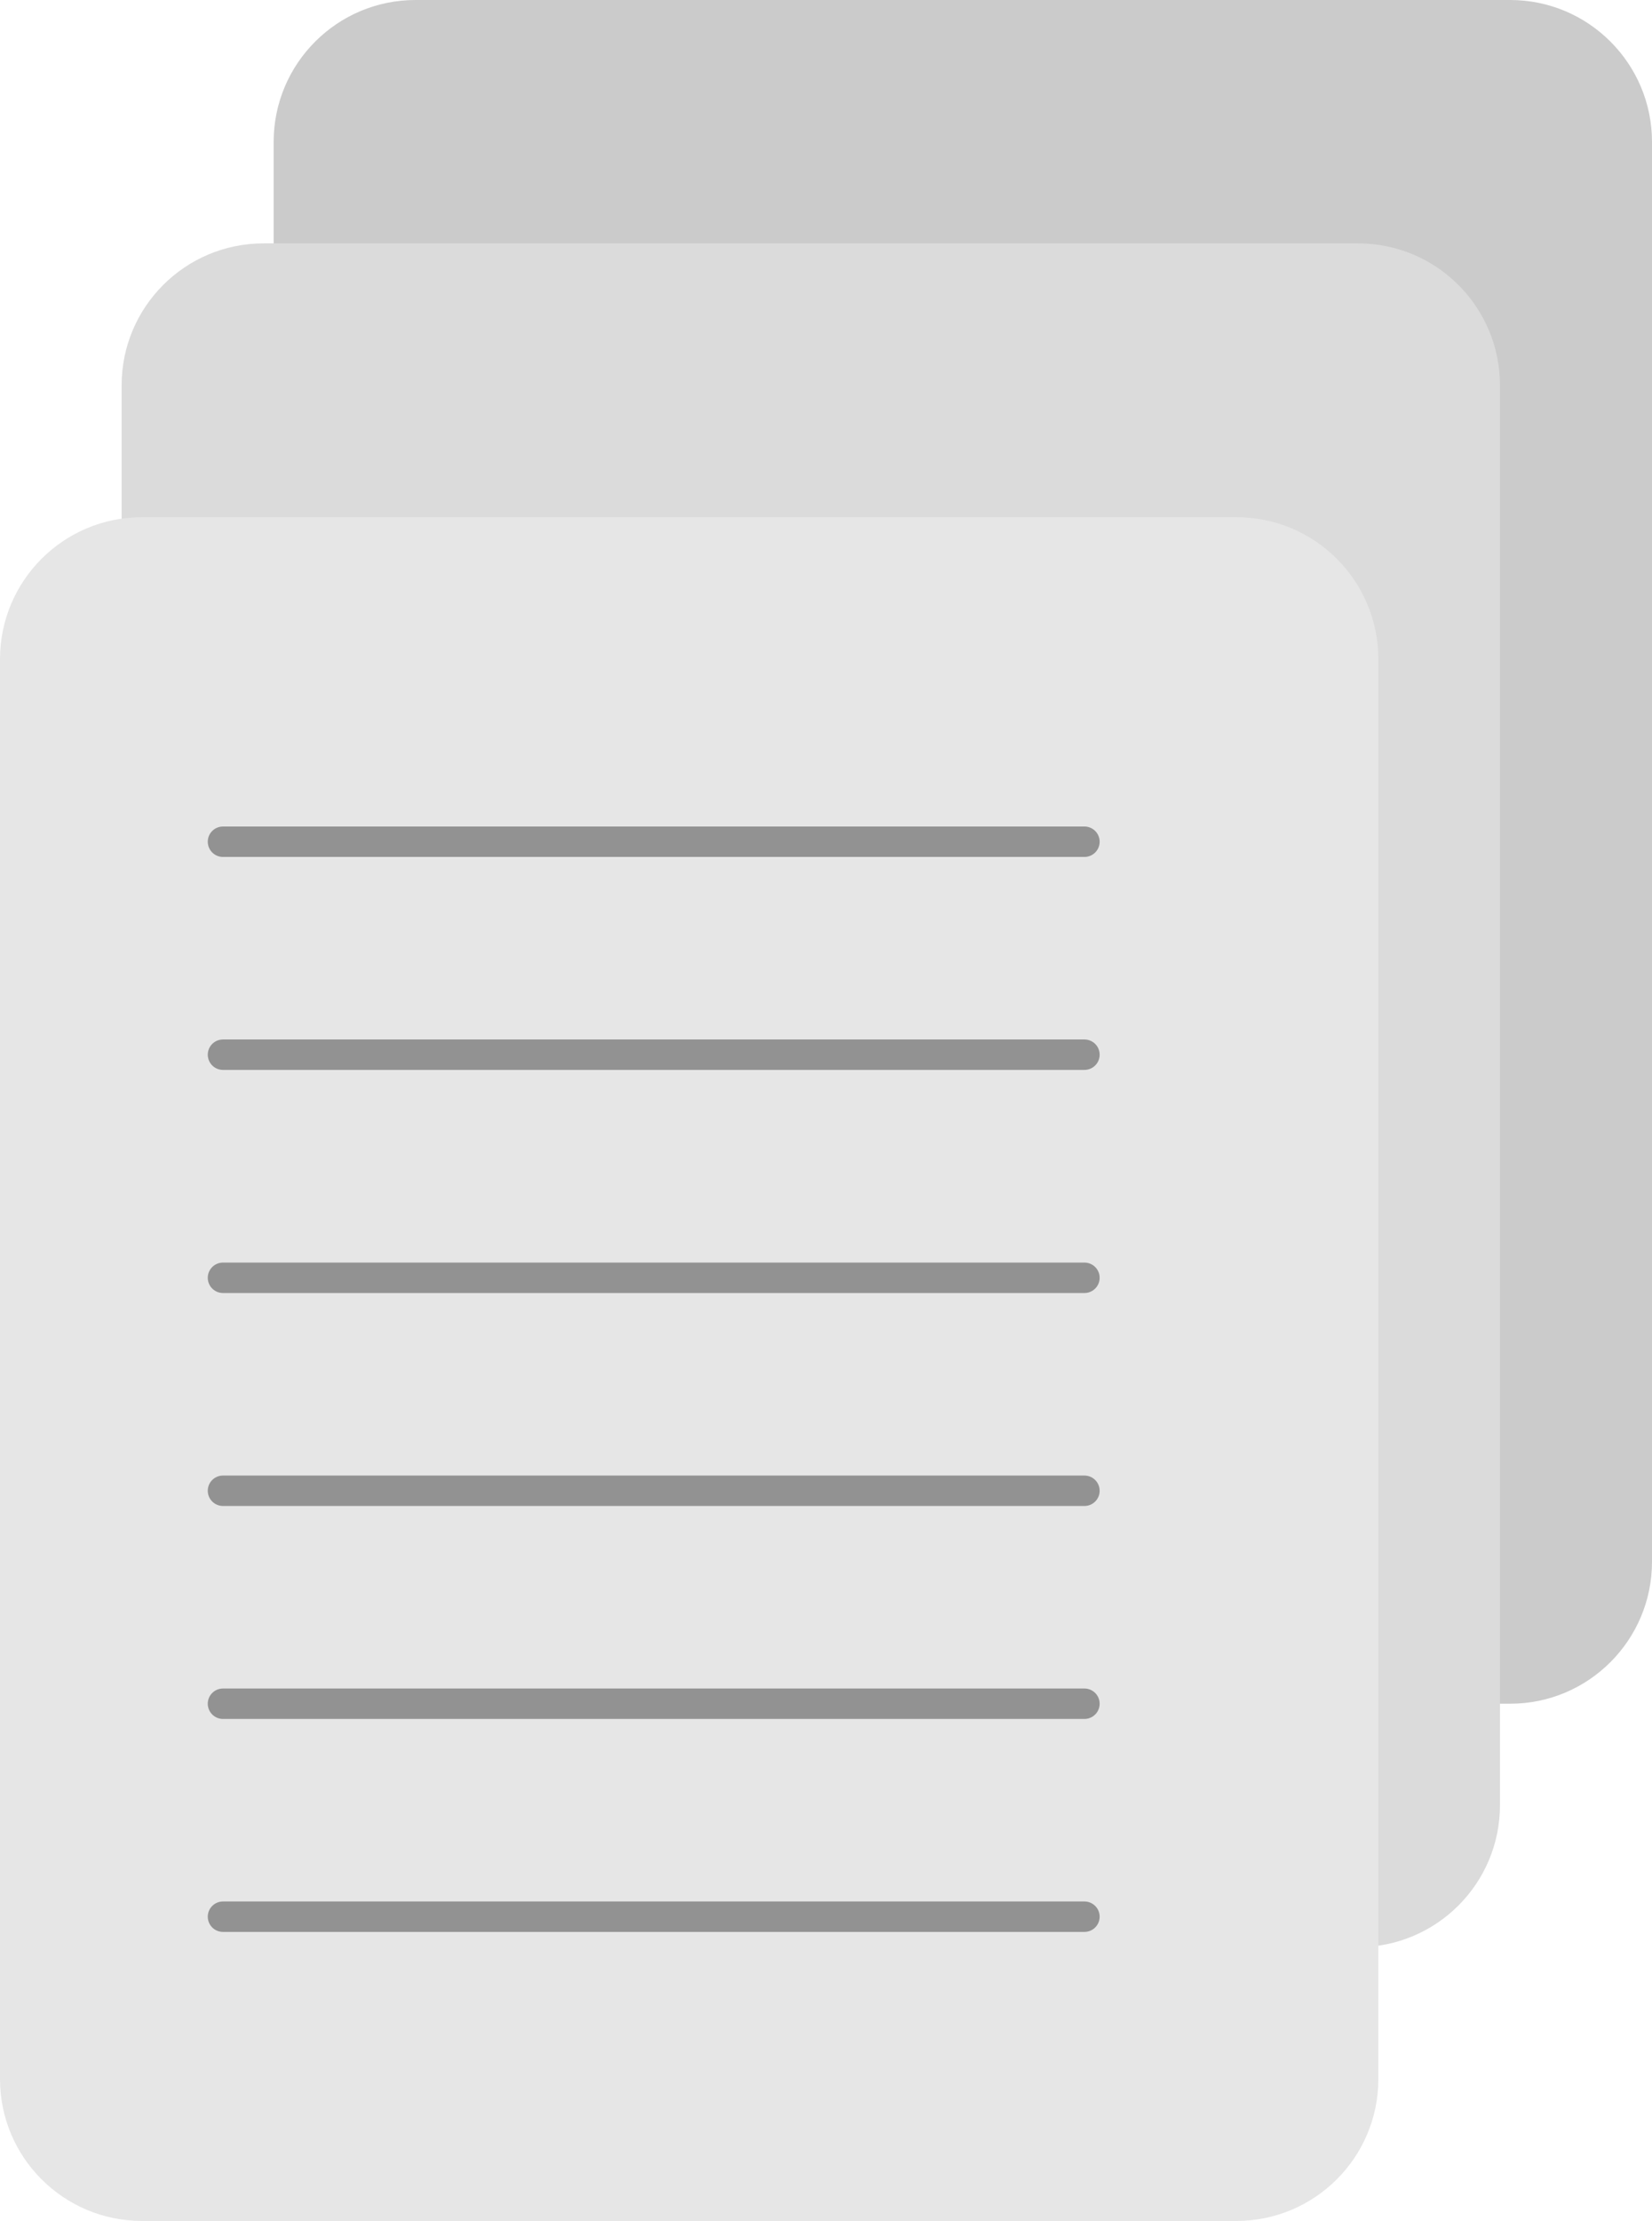
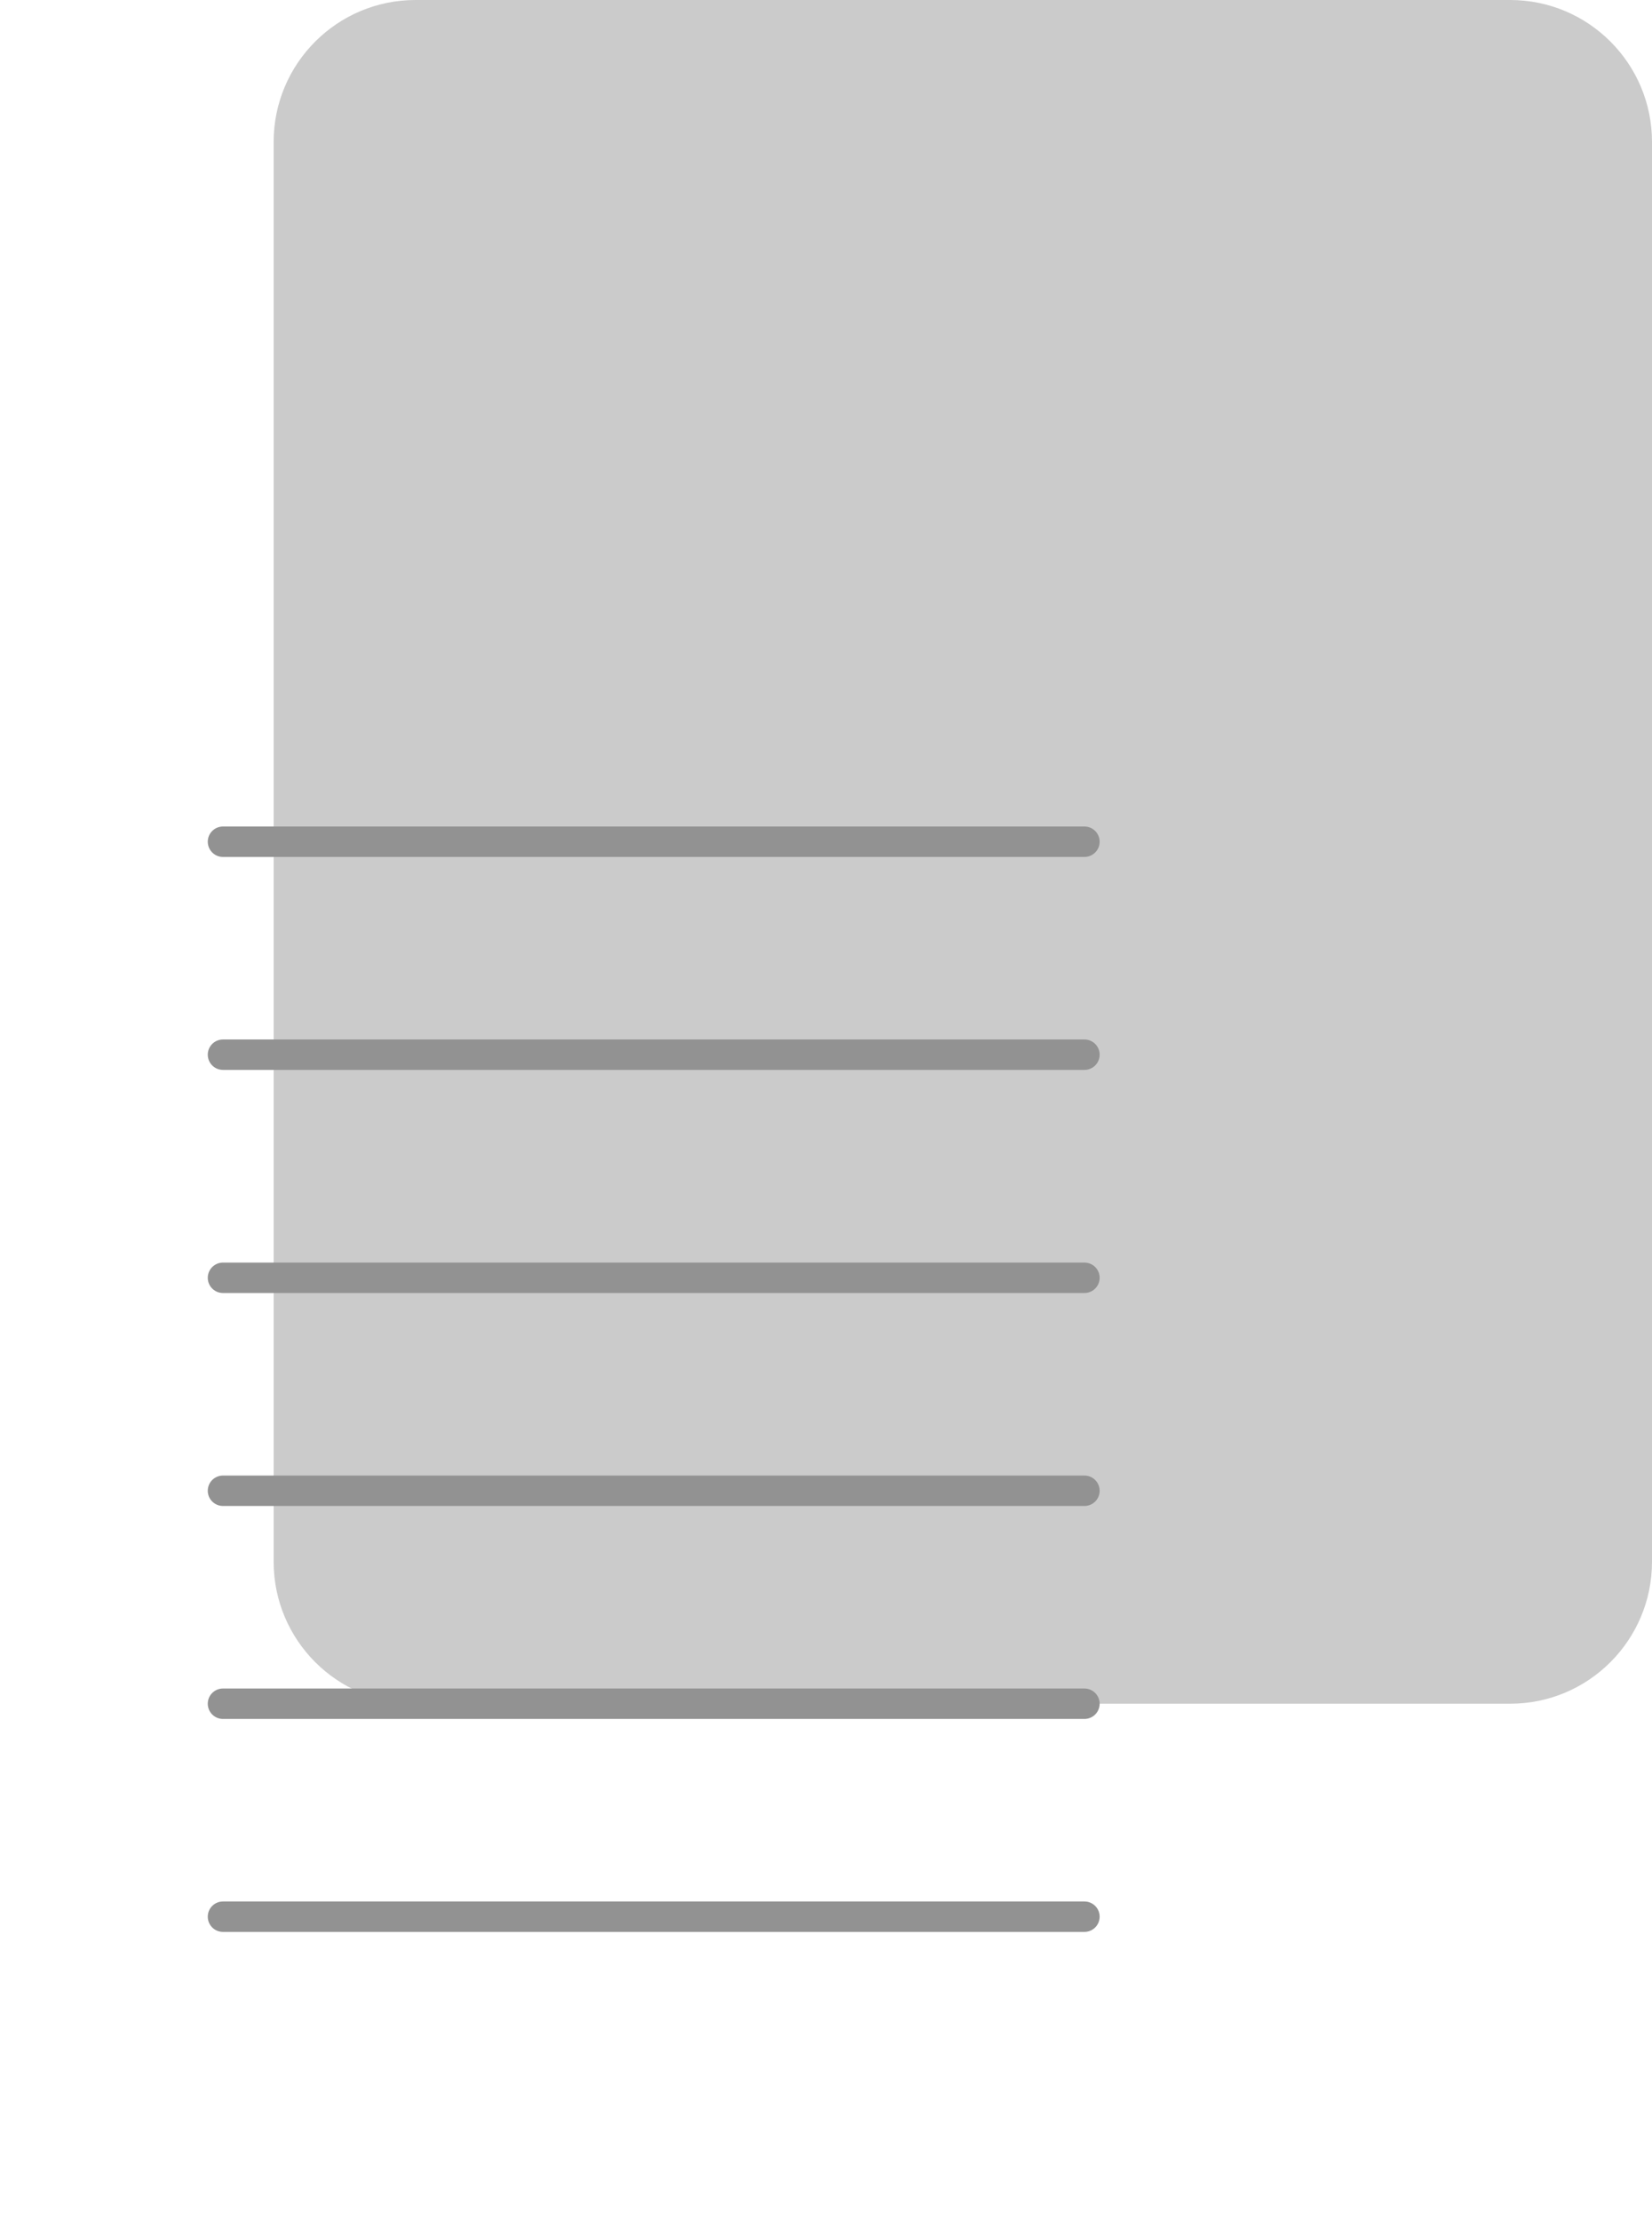
<svg xmlns="http://www.w3.org/2000/svg" width="163px" height="219px" viewBox="0 0 163 219">
  <g id="New-Group-copy">
    <path id="Rounded-Rectangle-copy-2" d="M41 0 C33.268 0 27 6.268 27 14 L27 154 C27 161.732 33.268 168 41 168 L149 168 C156.732 168 163 161.732 163 154 L163 14 C163 6.268 156.732 0 149 0 Z" fill="#cbcbcb" fill-opacity="1" stroke="none" />
-     <path id="Rounded-Rectangle-copy" d="M26 24 C18.268 24 12 30.268 12 38 L12 178 C12 185.732 18.268 192 26 192 L134 192 C141.732 192 148 185.732 148 178 L148 38 C148 30.268 141.732 24 134 24 Z" fill="#dbdbdb" fill-opacity="1" stroke="none" />
-     <path id="Path-copy-6" d="M14 51 C6.268 51 0 57.268 0 65 L0 205 C0 212.732 6.268 219 14 219 L122 219 C129.732 219 136 212.732 136 205 L136 65 C136 57.268 129.732 51 122 51 Z" fill="#e6e6e6" fill-opacity="1" stroke="none" />
    <path id="Path-copy-1" d="M22 83 L107 83" fill="none" stroke="#929292" stroke-width="3" stroke-opacity="1" stroke-linejoin="round" stroke-linecap="round" />
    <path id="Path-copy" d="M22 104 L107 104" fill="none" stroke="#929292" stroke-width="3" stroke-opacity="1" stroke-linejoin="round" stroke-linecap="round" />
    <path id="Path-copy-2" d="M22 126 L107 126" fill="none" stroke="#929292" stroke-width="3" stroke-opacity="1" stroke-linejoin="round" stroke-linecap="round" />
    <path id="Path-copy-3" d="M22 147 L107 147" fill="none" stroke="#929292" stroke-width="3" stroke-opacity="1" stroke-linejoin="round" stroke-linecap="round" />
    <path id="Path-copy-4" d="M22 168 L107 168" fill="none" stroke="#929292" stroke-width="3" stroke-opacity="1" stroke-linejoin="round" stroke-linecap="round" />
    <path id="Path-copy-5" d="M22 189 L107 189" fill="none" stroke="#929292" stroke-width="3" stroke-opacity="1" stroke-linejoin="round" stroke-linecap="round" />
  </g>
</svg>